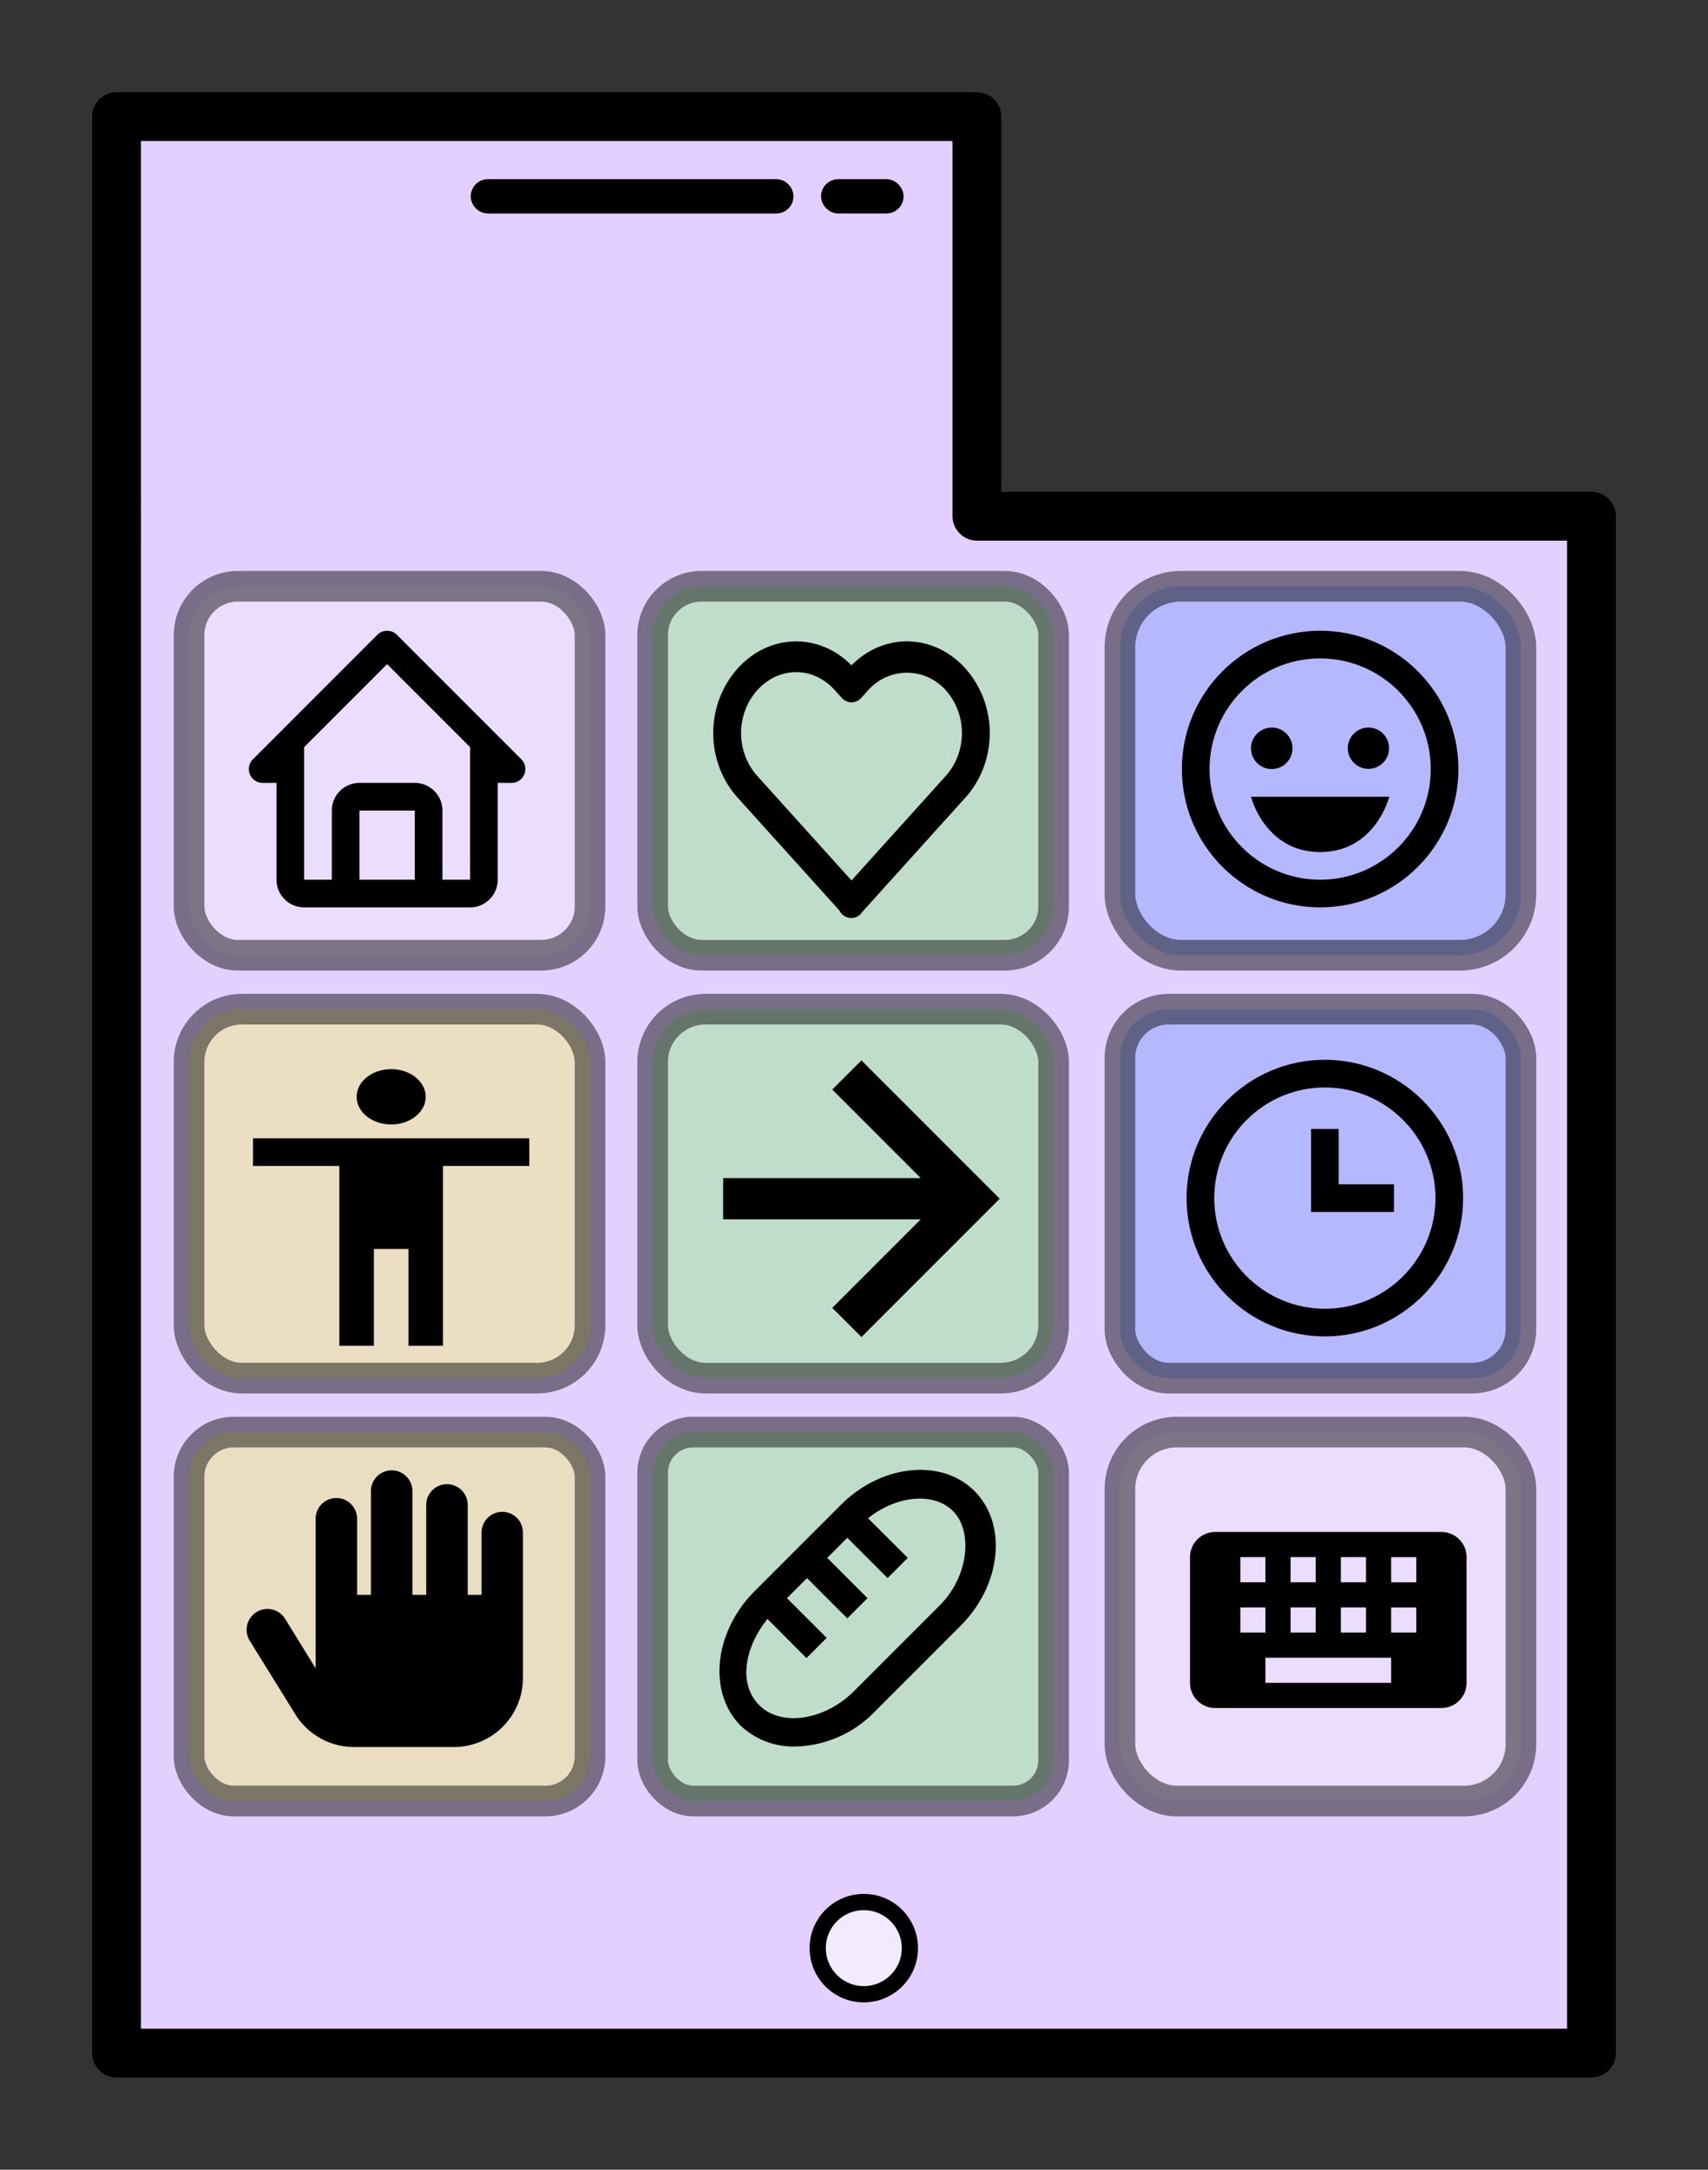
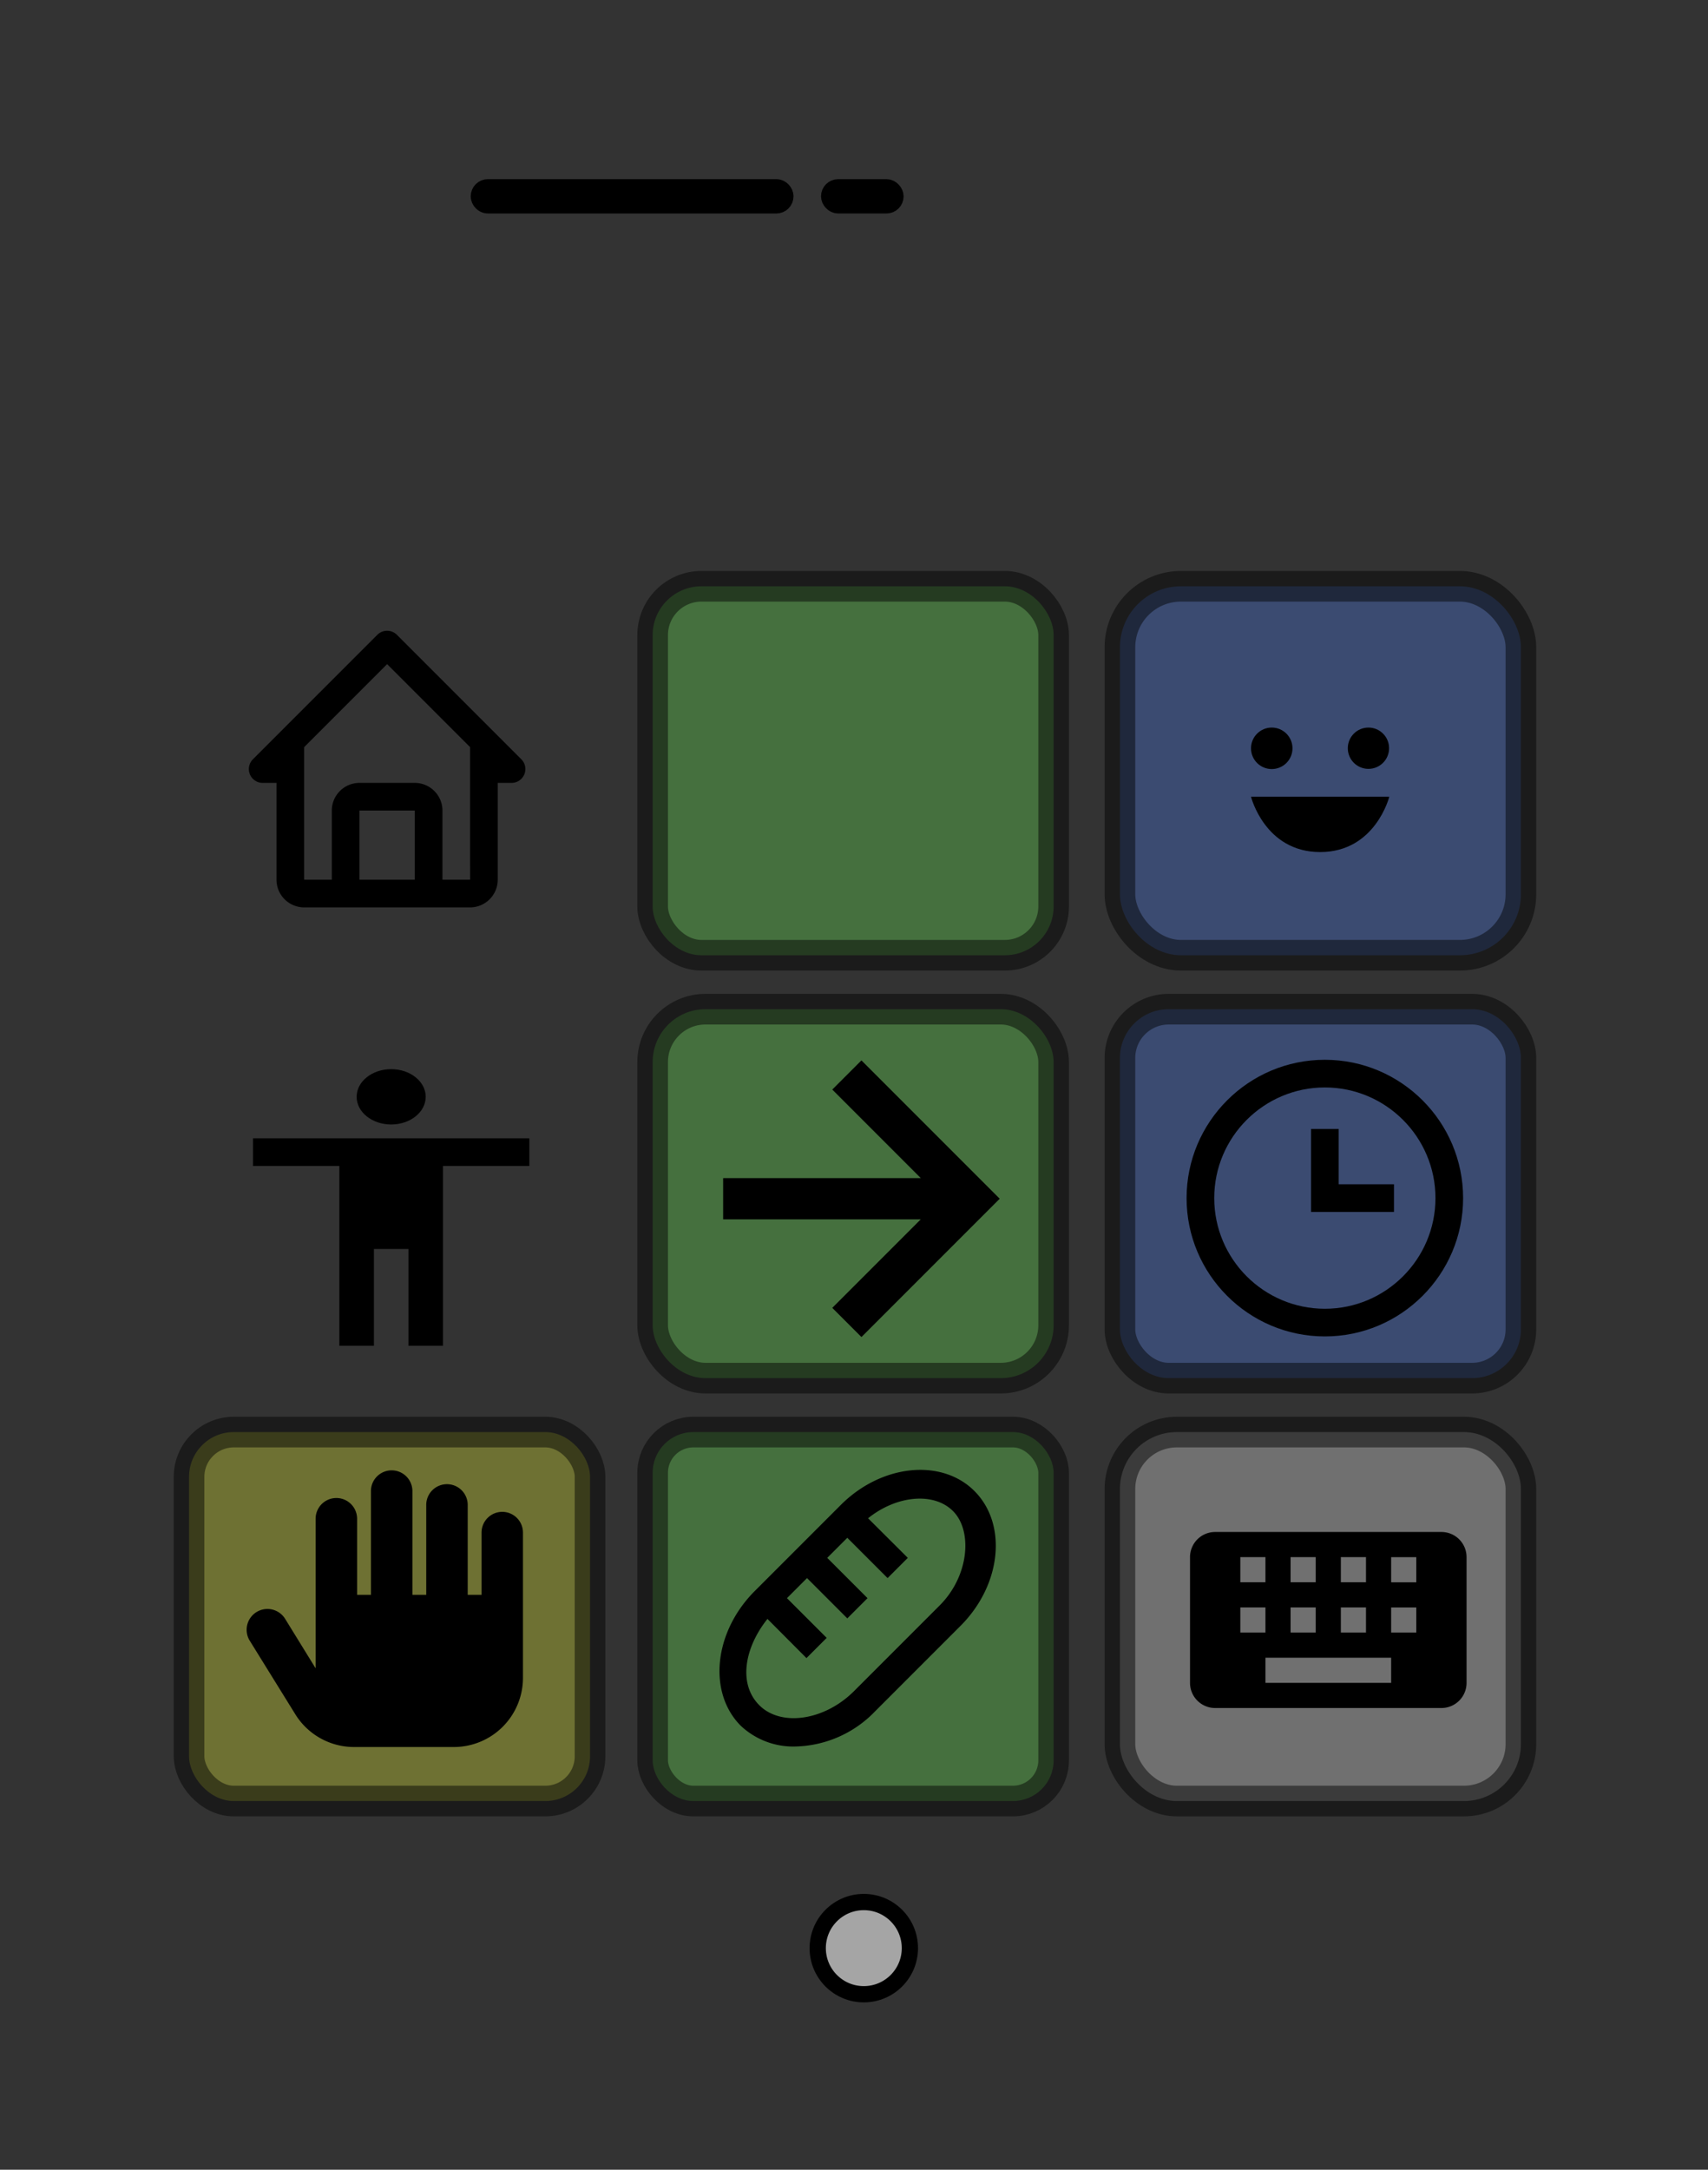
<svg xmlns="http://www.w3.org/2000/svg" xmlns:ns1="http://www.inkscape.org/namespaces/inkscape" xmlns:ns2="http://sodipodi.sourceforge.net/DTD/sodipodi-0.dtd" width="55.588mm" height="70.588mm" viewBox="0 0 55.588 70.588" version="1.1" id="svg5" ns1:version="1.1.1 (c3084ef, 2021-09-22)" ns2:docname="utaac-logo.svg">
  <rect x="0" y="0" width="55.588" height="70.588" fill="#333333" stroke="none" />
  <ns2:namedview id="namedview7" pagecolor="#ffffff" bordercolor="#666666" borderopacity="1.0" ns1:pageshadow="2" ns1:pageopacity="0.0" ns1:pagecheckerboard="0" ns1:document-units="mm" showgrid="false" fit-margin-top="3" fit-margin-left="3" fit-margin-right="3" fit-margin-bottom="3" ns1:zoom="1" ns1:cx="70.5" ns1:cy="106" ns1:window-width="1572" ns1:window-height="970" ns1:window-x="0" ns1:window-y="25" ns1:window-maximized="0" ns1:current-layer="layer1" />
  <defs id="defs2" />
  <g ns1:label="Layer 1" ns1:groupmode="layer" id="layer1" transform="translate(-82.206,-102.206)">
-     <path id="rect858" style="fill:#e3d0ff;fill-opacity:1;stroke:#000000;stroke-width:1.587;stroke-linecap:round;stroke-linejoin:round;stroke-miterlimit:4;stroke-dasharray:none;stroke-opacity:1" d="m 86,106 h 28 v 13 h 20 v 50 H 86 Z" ns2:nodetypes="ccccccc" />
-     <rect style="fill:#fcfcfc;fill-opacity:0.305;stroke:#000000;stroke-width:0.997;stroke-linecap:round;stroke-linejoin:round;stroke-miterlimit:4;stroke-dasharray:none;stroke-opacity:0.469" id="rect1100" width="13.05" height="12.003" x="88.359" y="121.28" ry="1.588" />
    <rect style="fill:#4f83ff;fill-opacity:0.305;stroke:#000000;stroke-width:0.997;stroke-linecap:round;stroke-linejoin:round;stroke-miterlimit:4;stroke-dasharray:none;stroke-opacity:0.469" id="rect1182" width="13.05" height="12.003" x="118.655" y="121.28" ry="1.984" />
    <rect style="fill:#70fe59;fill-opacity:0.305;stroke:#000000;stroke-width:0.997;stroke-linecap:round;stroke-linejoin:round;stroke-miterlimit:4;stroke-dasharray:none;stroke-opacity:0.469" id="rect1184" width="13.05" height="12.003" x="103.447" y="121.28" ry="1.587" />
-     <rect style="fill:#fcff38;fill-opacity:0.305;stroke:#000000;stroke-width:0.997;stroke-linecap:round;stroke-linejoin:round;stroke-miterlimit:4;stroke-dasharray:none;stroke-opacity:0.469" id="rect1186" width="13.05" height="12.003" x="88.359" y="135.038" ry="1.72" />
    <rect style="fill:#4f83ff;fill-opacity:0.305;stroke:#000000;stroke-width:0.997;stroke-linecap:round;stroke-linejoin:round;stroke-miterlimit:4;stroke-dasharray:none;stroke-opacity:0.469" id="rect1188" width="13.05" height="12.003" x="118.655" y="135.038" ry="1.587" />
    <rect style="fill:#70fe59;fill-opacity:0.305;stroke:#000000;stroke-width:0.997;stroke-linecap:round;stroke-linejoin:round;stroke-miterlimit:4;stroke-dasharray:none;stroke-opacity:0.469" id="rect1190" width="13.05" height="12.003" x="103.447" y="135.038" ry="1.72" />
    <rect style="fill:#f8ff37;fill-opacity:0.305;stroke:#000000;stroke-width:0.997;stroke-linecap:round;stroke-linejoin:round;stroke-miterlimit:4;stroke-dasharray:none;stroke-opacity:0.469" id="rect1192" width="13.05" height="12.003" x="88.359" y="148.796" ry="1.455" />
    <rect style="fill:#fcfcfc;fill-opacity:0.305;stroke:#000000;stroke-width:0.997;stroke-linecap:round;stroke-linejoin:round;stroke-miterlimit:4;stroke-dasharray:none;stroke-opacity:0.469" id="rect1194" width="13.05" height="12.003" x="118.655" y="148.796" ry="1.852" />
    <rect style="fill:#70fe59;fill-opacity:0.305;stroke:#000000;stroke-width:0.997;stroke-linecap:round;stroke-linejoin:round;stroke-miterlimit:4;stroke-dasharray:none;stroke-opacity:0.469" id="rect1196" width="13.05" height="12.003" x="103.447" y="148.796" ry="1.323" />
    <circle style="fill:#ffffff;fill-opacity:0.558;stroke:#000000;stroke-width:0.529;stroke-linecap:round;stroke-linejoin:round;stroke-miterlimit:4;stroke-dasharray:none;stroke-opacity:1" id="path1268" cx="110.319" cy="165.585" r="1.5" />
    <rect style="fill:#6000a2;fill-opacity:1;stroke:#000000;stroke-width:0.794;stroke-linecap:round;stroke-linejoin:round;stroke-miterlimit:4;stroke-dasharray:none;stroke-opacity:1" id="rect1568" width="9.711" height="0.324" x="97.923" y="108.431" ry="0.162" />
    <rect style="fill:#6000a2;fill-opacity:1;stroke:#000000;stroke-width:0.637;stroke-linecap:round;stroke-linejoin:round;stroke-miterlimit:4;stroke-dasharray:none;stroke-opacity:1" id="rect1652" width="2.051" height="0.48" x="109.245" y="108.353" ry="0.24" />
    <path d="m 90.755,127.676 h 0.45 v 3.15 c 0,0.496 0.404,0.9 0.9,0.9 h 5.4 c 0.496,0 0.9,-0.404 0.9,-0.9 v -3.15 h 0.45 a 0.45,0.45 0 0 0 0.318,-0.768 l -4.05,-4.05 a 0.45,0.45 0 0 0 -0.636,0 l -4.05,4.05 a 0.45,0.45 0 0 0 0.318,0.768 z m 3.15,3.15 v -2.25 h 1.8 v 2.25 z m 0.9,-7.014 2.7,2.7 v 2.064 l 4.59e-4,2.25 h -0.9 v -2.25 c 0,-0.496 -0.404,-0.9 -0.9,-0.9 H 93.905 c -0.496,0 -0.9,0.404 -0.9,0.9 v 2.25 h -0.9 v -4.314 z" id="path2353" style="stroke-width:0.45" />
-     <path d="m 109.919,123.852 a 2.664,2.953 0 0 0 -1.803,-0.779 2.681,2.972 0 0 0 -1.901,0.879 c -1.062,1.182 -1.061,3.031 9.1e-4,4.207 l 3.308,3.667 c 0.077,0.15 0.225,0.246 0.395,0.246 a 0.447,0.495 0 0 0 0.357,-0.205 l 3.346,-3.709 c 1.062,-1.177 1.062,-3.026 -9e-4,-4.209 a 2.679,2.97 0 0 0 -1.899,-0.877 2.665,2.954 0 0 0 -1.803,0.779 z m 3.064,0.805 c 0.705,0.786 0.706,2.013 9e-4,2.795 l -3.065,3.398 -3.065,-3.398 c -0.705,-0.782 -0.704,-2.009 -9.1e-4,-2.793 0.343,-0.378 0.791,-0.586 1.263,-0.586 0.472,0 0.918,0.208 1.258,0.585 l 0.226,0.25 a 0.451,0.5 0 0 0 0.638,0 l 0.226,-0.25 c 0.682,-0.755 1.838,-0.753 2.52,-10e-4 z" id="path2400" style="stroke-width:0.475" />
    <g id="g2471" transform="matrix(0.45,0,0,0.45,119.771,121.826)">
-       <path d="M 12,2 C 6.486,2 2,6.486 2,12 2,17.514 6.486,22 12,22 17.514,22 22,17.514 22,12 22,6.486 17.514,2 12,2 Z m 0,18 C 7.589,20 4,16.411 4,12 4,7.589 7.589,4 12,4 c 4.411,0 8,3.589 8,8 0,4.411 -3.589,8 -8,8 z" id="path2453" />
      <circle cx="8.5" cy="10.5" r="1.5" id="circle2455" />
      <circle cx="15.493" cy="10.493" r="1.493" id="circle2457" />
      <path d="m 12,18 c 4,0 5,-4 5,-4 H 7 c 0,0 1,4 5,4 z" id="path2459" />
    </g>
    <g id="g2561" transform="matrix(0.562,0,0,0.45,88.193,136.089)">
      <circle cx="12" cy="4" r="2" id="circle2549" />
      <path d="M 15,22 V 9 h 5 V 7 H 4 v 2 h 5 v 13 h 2 v -7 h 2 v 7 z" id="path2551" />
    </g>
    <path d="m 109.293,144.755 0.949,0.949 4.5,-4.5 -4.5,-4.5 -0.949,0.949 2.88,2.88 h -6.432 v 1.342 h 6.432 z" id="path2587" style="stroke-width:0.671" />
    <g id="g2634" transform="matrix(0.45,0,0,0.45,119.924,135.784)">
      <path d="M 12,2 C 6.486,2 2,6.486 2,12 2,17.514 6.486,22 12,22 17.514,22 22,17.514 22,12 22,6.486 17.514,2 12,2 Z m 0,18 C 7.589,20 4,16.411 4,12 4,7.589 7.589,4 12,4 c 4.411,0 8,3.589 8,8 0,4.411 -3.589,8 -8,8 z" id="path2622" />
      <path d="m 13,7 h -2 v 6 h 6 v -2 h -4 z" id="path2624" />
    </g>
    <path d="m 129.118,152.046 h -7.364 a 0.818,0.818 0 0 0 -0.818,0.818 v 4.091 a 0.818,0.818 0 0 0 0.818,0.818 h 7.364 a 0.818,0.818 0 0 0 0.818,-0.818 v -4.091 a 0.818,0.818 0 0 0 -0.818,-0.818 z m -3.273,0.818 h 0.818 v 0.818 h -0.818 z m 0,1.636 h 0.818 v 0.818 h -0.818 z m -1.636,-1.636 h 0.818 v 0.818 h -0.818 z m 0,1.636 h 0.818 v 0.818 h -0.818 z m -1.636,-1.636 h 0.818 v 0.818 h -0.818 z m 0,1.636 h 0.818 v 0.818 h -0.818 z m 4.909,2.455 h -4.091 v -0.818 h 4.091 z m 0.818,-1.636 h -0.818 v -0.818 h 0.818 z m 0,-1.636 h -0.818 v -0.818 h 0.818 z" id="path2660" style="stroke-width:0.409" />
    <path d="m 98.553,151.391 a 0.675,0.675 0 0 0 -0.675,0.675 v 2.025 h -0.45 v -2.925 a 0.675,0.675 0 0 0 -1.35,0 v 2.925 h -0.45 v -3.375 a 0.675,0.675 0 0 0 -1.35,0 v 3.375 h -0.45 v -2.475 a 0.675,0.675 0 0 0 -1.35,0 v 4.865 l -0.999,-1.62 a 0.677,0.677 0 0 0 -1.152,0.711 l 1.489,2.403 a 2.25,2.25 0 0 0 1.912,1.067 h 3.248 a 2.25,2.25 0 0 0 2.25,-2.25 V 152.066 a 0.675,0.675 0 0 0 -0.675,-0.675 z" id="path2693" style="stroke-width:0.45" />
    <path d="m 108.092,159.025 a 3.706,3.706 0 0 0 2.594,-1.144 l 2.78,-2.78 c 1.33,-1.33 1.533,-3.294 0.463,-4.378 -1.07,-1.084 -3.048,-0.885 -4.378,0.463 l -2.78,2.78 c -1.33,1.33 -1.533,3.294 -0.463,4.378 a 2.492,2.492 0 0 0 1.784,0.681 z m -0.927,-4.169 1.288,1.293 0.658,-0.658 -1.293,-1.292 0.653,-0.653 1.311,1.311 0.658,-0.658 -1.311,-1.311 0.653,-0.653 1.311,1.311 0.658,-0.658 -1.293,-1.288 c 0.927,-0.746 2.154,-0.866 2.78,-0.218 0.625,0.649 0.505,2.112 -0.463,3.067 l -2.78,2.78 c -0.954,0.95 -2.358,1.158 -3.067,0.463 -0.709,-0.695 -0.491,-1.885 0.255,-2.817 z" id="path4238" style="stroke-width:0.463" />
  </g>
</svg>